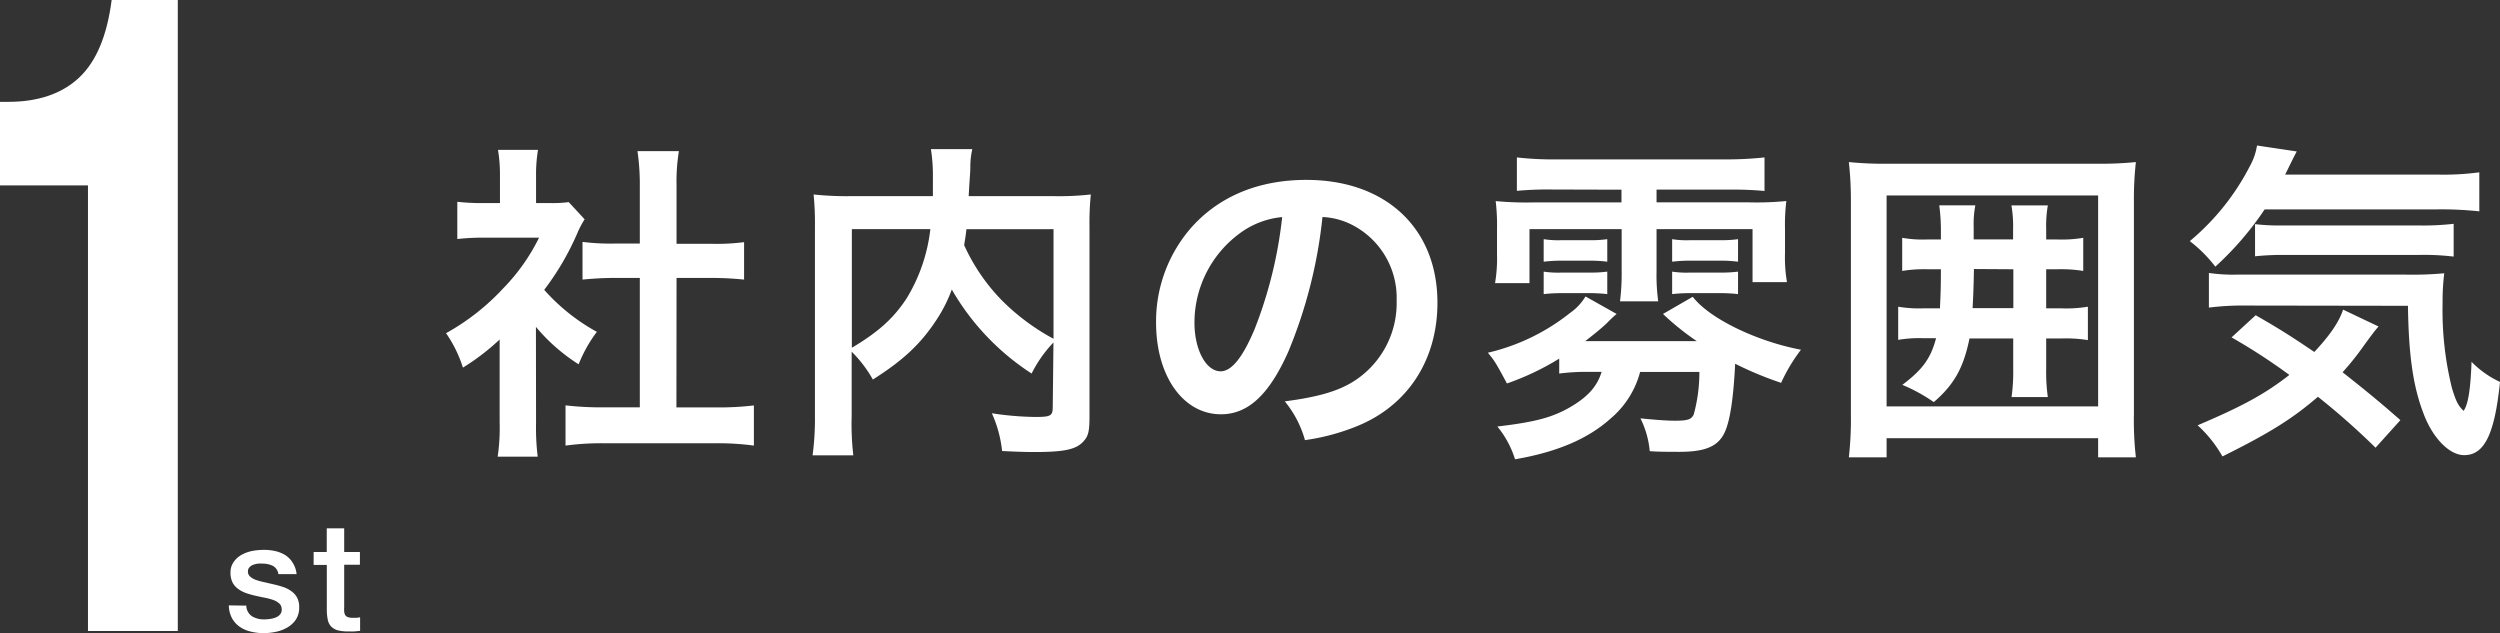
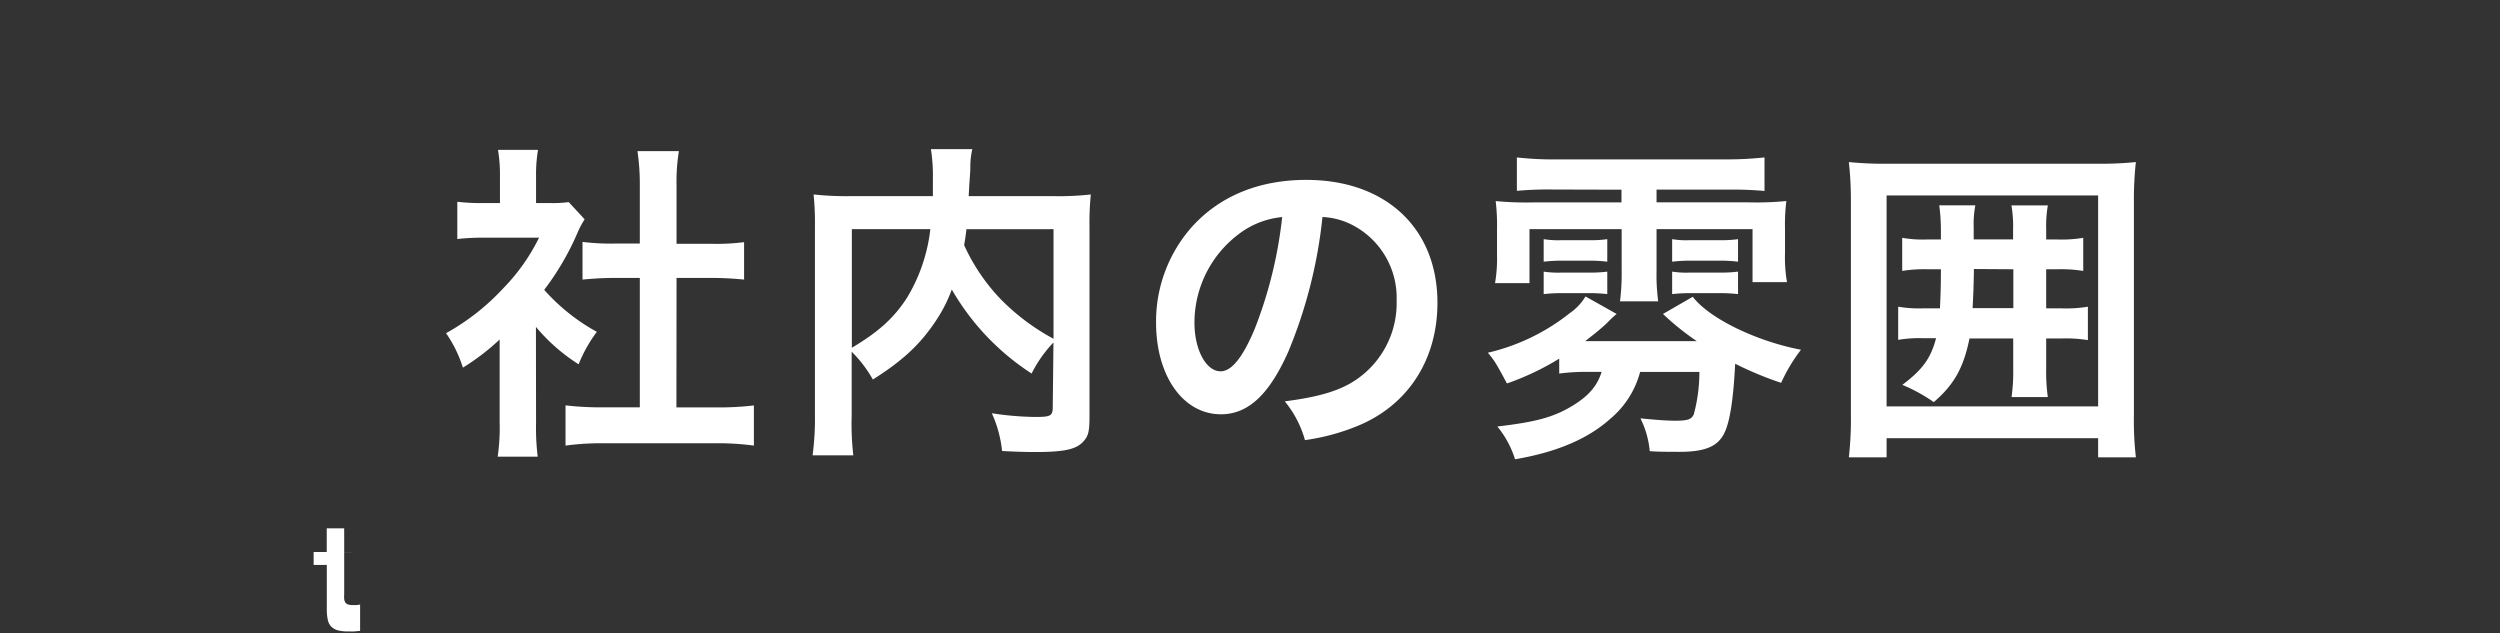
<svg xmlns="http://www.w3.org/2000/svg" viewBox="0 0 392.73 99.46">
  <rect x="0" y="0" width="392.73" height="99.46" fill="#333333" stroke="none" />
  <defs>
    <style>.cls-1{fill:#fff;}</style>
  </defs>
  <g id="レイヤー_2" data-name="レイヤー 2">
    <g id="レイヤー_2-2" data-name="レイヤー 2">
-       <path class="cls-1" d="M13.82,29.12H0V16H1.27q7.07,0,11.13-3.78T17.54,0H27.93V99.12H13.82Z" />
-       <path class="cls-1" d="M38.69,95.14a2.05,2.05,0,0,0,.91,1.68,3.59,3.59,0,0,0,1.89.48,7.36,7.36,0,0,0,.88-.06,3.76,3.76,0,0,0,.92-.23,1.74,1.74,0,0,0,.71-.49,1.15,1.15,0,0,0,.25-.86,1.17,1.17,0,0,0-.38-.86,2.83,2.83,0,0,0-.92-.54,9.18,9.18,0,0,0-1.29-.35c-.48-.09-1-.2-1.46-.31a13.36,13.36,0,0,1-1.48-.41,4.62,4.62,0,0,1-1.27-.65,2.92,2.92,0,0,1-.9-1,3.38,3.38,0,0,1-.34-1.57,2.8,2.8,0,0,1,.5-1.69A3.68,3.68,0,0,1,38,87.13a5.77,5.77,0,0,1,1.68-.59,10.12,10.12,0,0,1,1.77-.16,7.78,7.78,0,0,1,1.83.2,5.13,5.13,0,0,1,1.59.66A3.8,3.8,0,0,1,46,88.43a4,4,0,0,1,.59,1.76H43.73a1.73,1.73,0,0,0-.9-1.32,3.84,3.84,0,0,0-1.62-.33,6.12,6.12,0,0,0-.69,0,4.21,4.21,0,0,0-.74.18,1.6,1.6,0,0,0-.59.39.92.92,0,0,0-.24.66,1,1,0,0,0,.35.81,2.72,2.72,0,0,0,.91.52,9,9,0,0,0,1.28.35L43,91.8a14.51,14.51,0,0,1,1.47.41,4.54,4.54,0,0,1,1.28.65,3,3,0,0,1,.91,1A3.12,3.12,0,0,1,47,95.42a3.42,3.42,0,0,1-.5,1.88,4.09,4.09,0,0,1-1.31,1.24,5.86,5.86,0,0,1-1.79.7,9.31,9.31,0,0,1-1.94.22,8.34,8.34,0,0,1-2.18-.27,4.87,4.87,0,0,1-1.72-.8A3.87,3.87,0,0,1,36.39,97a4.29,4.29,0,0,1-.44-1.9Z" />
-       <path class="cls-1" d="M49.27,86.71h2.06V83h2.74v3.72h2.47v2H54.07v6.63a5.41,5.41,0,0,0,0,.74,1.38,1.38,0,0,0,.16.53.81.81,0,0,0,.4.32,2,2,0,0,0,.72.11H56a2.82,2.82,0,0,0,.57-.09V99.1l-.89.09a8.33,8.33,0,0,1-.88,0A6.3,6.3,0,0,1,53,99a2.44,2.44,0,0,1-1-.6,2.2,2.2,0,0,1-.5-1,7.7,7.7,0,0,1-.16-1.37V88.75H49.27Z" />
+       <path class="cls-1" d="M49.27,86.71h2.06V83h2.74v3.72h2.47H54.07v6.63a5.41,5.41,0,0,0,0,.74,1.38,1.38,0,0,0,.16.53.81.81,0,0,0,.4.32,2,2,0,0,0,.72.11H56a2.82,2.82,0,0,0,.57-.09V99.1l-.89.09a8.33,8.33,0,0,1-.88,0A6.3,6.3,0,0,1,53,99a2.44,2.44,0,0,1-1-.6,2.2,2.2,0,0,1-.5-1,7.7,7.7,0,0,1-.16-1.37V88.75H49.27Z" />
      <path class="cls-1" d="M84.21,66.43a36.68,36.68,0,0,0,.26,5.31H78.18a31.19,31.19,0,0,0,.31-5.41v-13a35.53,35.53,0,0,1-5.77,4.42,20,20,0,0,0-2.65-5.41,36,36,0,0,0,8.94-7,30.87,30.87,0,0,0,5.67-8H76.2a34.63,34.63,0,0,0-4.36.21V31.7a32.93,32.93,0,0,0,4.1.2h2.6V27.54a23.73,23.73,0,0,0-.31-4h6.29a23,23,0,0,0-.31,4.06V31.9h2.13a19.72,19.72,0,0,0,3-.15l2.5,2.7a14.62,14.62,0,0,0-1.15,2.19,42.32,42.32,0,0,1-5.2,8.89,30.78,30.78,0,0,0,8.27,6.6,22.1,22.1,0,0,0-2.86,5.1,28.78,28.78,0,0,1-6.71-5.88ZM106.26,64h6.24a46.09,46.09,0,0,0,5.93-.31V70a42.7,42.7,0,0,0-5.93-.37H94.72a42,42,0,0,0-5.88.37V63.68a48.66,48.66,0,0,0,6,.31h5.67V43.66h-3.9c-1.77,0-3.43.1-5.1.26V38a34.86,34.86,0,0,0,5.1.26h3.9V29.15a35.54,35.54,0,0,0-.37-5.41h6.51a29.74,29.74,0,0,0-.37,5.41V38.3h5.51a33.65,33.65,0,0,0,5.1-.26v5.88c-1.66-.16-3.28-.26-5.1-.26h-5.51Z" />
      <path class="cls-1" d="M165.49,53.8a19.9,19.9,0,0,0-3.43,4.88,38.73,38.73,0,0,1-12.54-13.2A22.85,22.85,0,0,1,147,50.42c-2.45,3.69-5.2,6.24-9.88,9.2a19.57,19.57,0,0,0-3.33-4.37V65.34a42.71,42.71,0,0,0,.26,6.19h-6.4a43.59,43.59,0,0,0,.37-6.29V35.6a44.85,44.85,0,0,0-.21-5.05,49,49,0,0,0,6,.26h12.74c0-1.19,0-1.92,0-2.81a26.69,26.69,0,0,0-.31-4.57h6.5a12.6,12.6,0,0,0-.31,2.6c0,.73,0,.73-.15,2.86-.06,1.09-.06,1.09-.11,1.92h13.26a44.8,44.8,0,0,0,5.93-.26,43.74,43.74,0,0,0-.21,5.05V65.39c0,2.19-.15,3-.78,3.75-1.14,1.45-3,1.87-7.9,1.87-1.41,0-3-.05-5.05-.16a19.12,19.12,0,0,0-1.61-5.93,47.81,47.81,0,0,0,6.76.58c2.55,0,2.81-.16,2.81-1.67Zm-31.67.83c4.21-2.5,6.6-4.68,8.63-7.8A26.58,26.58,0,0,0,146.15,36H133.82Zm18-18.62c-.15,1.3-.21,1.56-.36,2.5a30.24,30.24,0,0,0,5.88,8.63,34.59,34.59,0,0,0,8.16,6.08V36Z" />
      <path class="cls-1" d="M202.36,55.3c-3,6.71-6.3,9.78-10.56,9.78-5.93,0-10.19-6-10.19-14.4a22.37,22.37,0,0,1,5.72-15.14c4.37-4.78,10.5-7.28,17.89-7.28,12.48,0,20.59,7.6,20.59,19.3,0,9-4.68,16.17-12.64,19.39A34.14,34.14,0,0,1,205,69.14a16.63,16.63,0,0,0-3.17-6.09c4.78-.62,7.9-1.45,10.35-2.86a14.55,14.55,0,0,0,7.22-13A12.87,12.87,0,0,0,213,35.65a11.36,11.36,0,0,0-5.25-1.56A75.23,75.23,0,0,1,202.36,55.3Zm-7.65-18.61a17.42,17.42,0,0,0-7.07,14c0,4.26,1.82,7.64,4.11,7.64,1.72,0,3.48-2.18,5.35-6.65a68.19,68.19,0,0,0,4.32-17.58A13.25,13.25,0,0,0,194.71,36.69Z" />
      <path class="cls-1" d="M249.78,58.42a33.36,33.36,0,0,0-4.84.26V56.34a41.91,41.91,0,0,1-8.21,3.9c-1.82-3.38-1.93-3.53-3-4.83a32.51,32.51,0,0,0,12.9-6.24,8.39,8.39,0,0,0,2.44-2.6l4.89,2.75a16.52,16.52,0,0,0-1.45,1.36c-.73.72-2,1.76-3.49,2.91h17.53a41.54,41.54,0,0,1-5.31-4.27l4.68-2.7c2.55,3.38,10,7,17,8.32a26.4,26.4,0,0,0-3.12,5.2,54.06,54.06,0,0,1-7.22-3c-.26,5.26-.78,8.9-1.62,10.72-1,2.23-3,3.12-7.12,3.12-1.46,0-3.54,0-4.68-.11a14.37,14.37,0,0,0-1.46-5.15c2.66.26,4.16.37,5.46.37,2,0,2.55-.21,2.92-1a25.44,25.44,0,0,0,.88-6.66h-9.31A14.38,14.38,0,0,1,253,65.76c-3.53,3.17-8.37,5.25-15,6.39A15.16,15.16,0,0,0,235.22,67c6.19-.72,8.95-1.5,11.91-3.32,2.44-1.51,3.8-3.07,4.47-5.26ZM243.9,29.77a53.78,53.78,0,0,0-5.61.21V24.73a49.69,49.69,0,0,0,6.08.31H271.1a56.24,56.24,0,0,0,6.09-.31V30a53.55,53.55,0,0,0-5.57-.21H260.23v2h14.56a48.17,48.17,0,0,0,5.83-.21,30.48,30.48,0,0,0-.21,4.32v3.9a22.45,22.45,0,0,0,.31,4.52h-5.41V36H260.23v6.55a31.7,31.7,0,0,0,.26,4.79h-6a34.71,34.71,0,0,0,.26-4.79V36H240.27v8.48h-5.41a23.5,23.5,0,0,0,.31-4.53V35.91a31.57,31.57,0,0,0-.21-4.32,51.94,51.94,0,0,0,5.93.21h13.83v-2Zm-1.4,7.8a14.27,14.27,0,0,0,2.86.16h4.32a17.33,17.33,0,0,0,2.81-.16v3.54a21.75,21.75,0,0,0-2.81-.16h-4.32a23.13,23.13,0,0,0-2.86.16Zm0,5.1a15.26,15.26,0,0,0,2.86.15h4.32a19.83,19.83,0,0,0,2.81-.15V46.2a24.46,24.46,0,0,0-2.81-.15h-4.32a25.37,25.37,0,0,0-2.86.15Zm20.18-5.1a13.7,13.7,0,0,0,2.86.16h4.68a17.75,17.75,0,0,0,2.81-.16v3.54a21.12,21.12,0,0,0-2.81-.16h-4.68a23,23,0,0,0-2.86.16Zm0,5.1a14.87,14.87,0,0,0,2.86.15h4.68a19.83,19.83,0,0,0,2.81-.15V46.2a24.46,24.46,0,0,0-2.81-.15h-4.68a25.24,25.24,0,0,0-2.86.15Z" />
      <path class="cls-1" d="M329.6,71.84v-3H296.37v3h-5.93a54,54,0,0,0,.32-6.76V31.7a54.77,54.77,0,0,0-.32-6.24,55.42,55.42,0,0,0,6.14.26h32.81a55.31,55.31,0,0,0,6.14-.26,52.44,52.44,0,0,0-.31,6.24V65.13a51.31,51.31,0,0,0,.31,6.71Zm-33.23-8H329.6V30.71H296.37Zm5.72-10.71a19.47,19.47,0,0,0-3.9.26V48.18a19.47,19.47,0,0,0,3.9.26h2.66c.1-2.13.15-3.28.15-6.14h-2.13a21.09,21.09,0,0,0-3.95.26v-5.2a18.72,18.72,0,0,0,3.95.26h2.13V36a28.76,28.76,0,0,0-.26-3.74h5.67a15.44,15.44,0,0,0-.26,3.43v1.92h6.19V36.06a19.48,19.48,0,0,0-.26-3.79h5.72a18.87,18.87,0,0,0-.26,3.79v1.56h1.71a20.48,20.48,0,0,0,4.11-.26v5.2a21.92,21.92,0,0,0-4.11-.26h-1.71v6.14h2.44a20.48,20.48,0,0,0,4.11-.26v5.25a21.09,21.09,0,0,0-4.11-.26h-2.44v4.68a28.13,28.13,0,0,0,.26,4.53H316a29.35,29.35,0,0,0,.26-4.53V53.17h-6.87c-.93,4.58-2.39,7.23-5.61,10a25.76,25.76,0,0,0-4.94-2.71c3.17-2.39,4.47-4.16,5.3-7.33Zm8-10.87c-.05,2.92-.1,4.06-.21,6.14h6.4V42.3Z" />
-       <path class="cls-1" d="M355.76,32.89a48.75,48.75,0,0,1-7.75,9A21.38,21.38,0,0,0,344,37.88a37.86,37.86,0,0,0,9.42-11.75,9.71,9.71,0,0,0,1.14-3.27l6.24.93c-.47.89-.47.89-1.82,3.64h24a42.08,42.08,0,0,0,6.5-.36V33.2a55.75,55.75,0,0,0-6.5-.31Zm17.42,37.44a114.93,114.93,0,0,0-9.05-8c-4,3.44-7.54,5.67-15,9.37a19.77,19.77,0,0,0-3.9-4.89c7.07-3,10.61-4.94,14.41-7.91A93.19,93.19,0,0,0,350.56,53l3.79-3.48c3.8,2.18,5.52,3.28,9.21,5.77,2.44-2.6,3.9-4.73,4.52-6.65l5.57,2.65c-.52.57-1.1,1.35-2.24,2.91A43.53,43.53,0,0,1,368,58.48C371.2,61,373.8,63.1,377.08,66ZM353,48a43.35,43.35,0,0,0-6,.32V42.88a26.58,26.58,0,0,0,4.47.26h26.42a54.53,54.53,0,0,0,6.08-.21,36.89,36.89,0,0,0-.26,4.73A50.89,50.89,0,0,0,385.19,61c.62,2,.94,2.71,1.82,3.54.73-1,1.09-3.43,1.25-7.7A15.22,15.22,0,0,0,392.73,60c-.83,8.17-2.44,11.5-5.62,11.5-2.34,0-5-2.71-6.44-6.66-1.62-4.26-2.29-9.15-2.4-16.8Zm1.25-12.79a31.48,31.48,0,0,0,3.9.21h21.79a42.68,42.68,0,0,0,5.51-.26v5.15a38.48,38.48,0,0,0-5.51-.26H359.19a42.22,42.22,0,0,0-4.94.21Z" />
    </g>
  </g>
</svg>